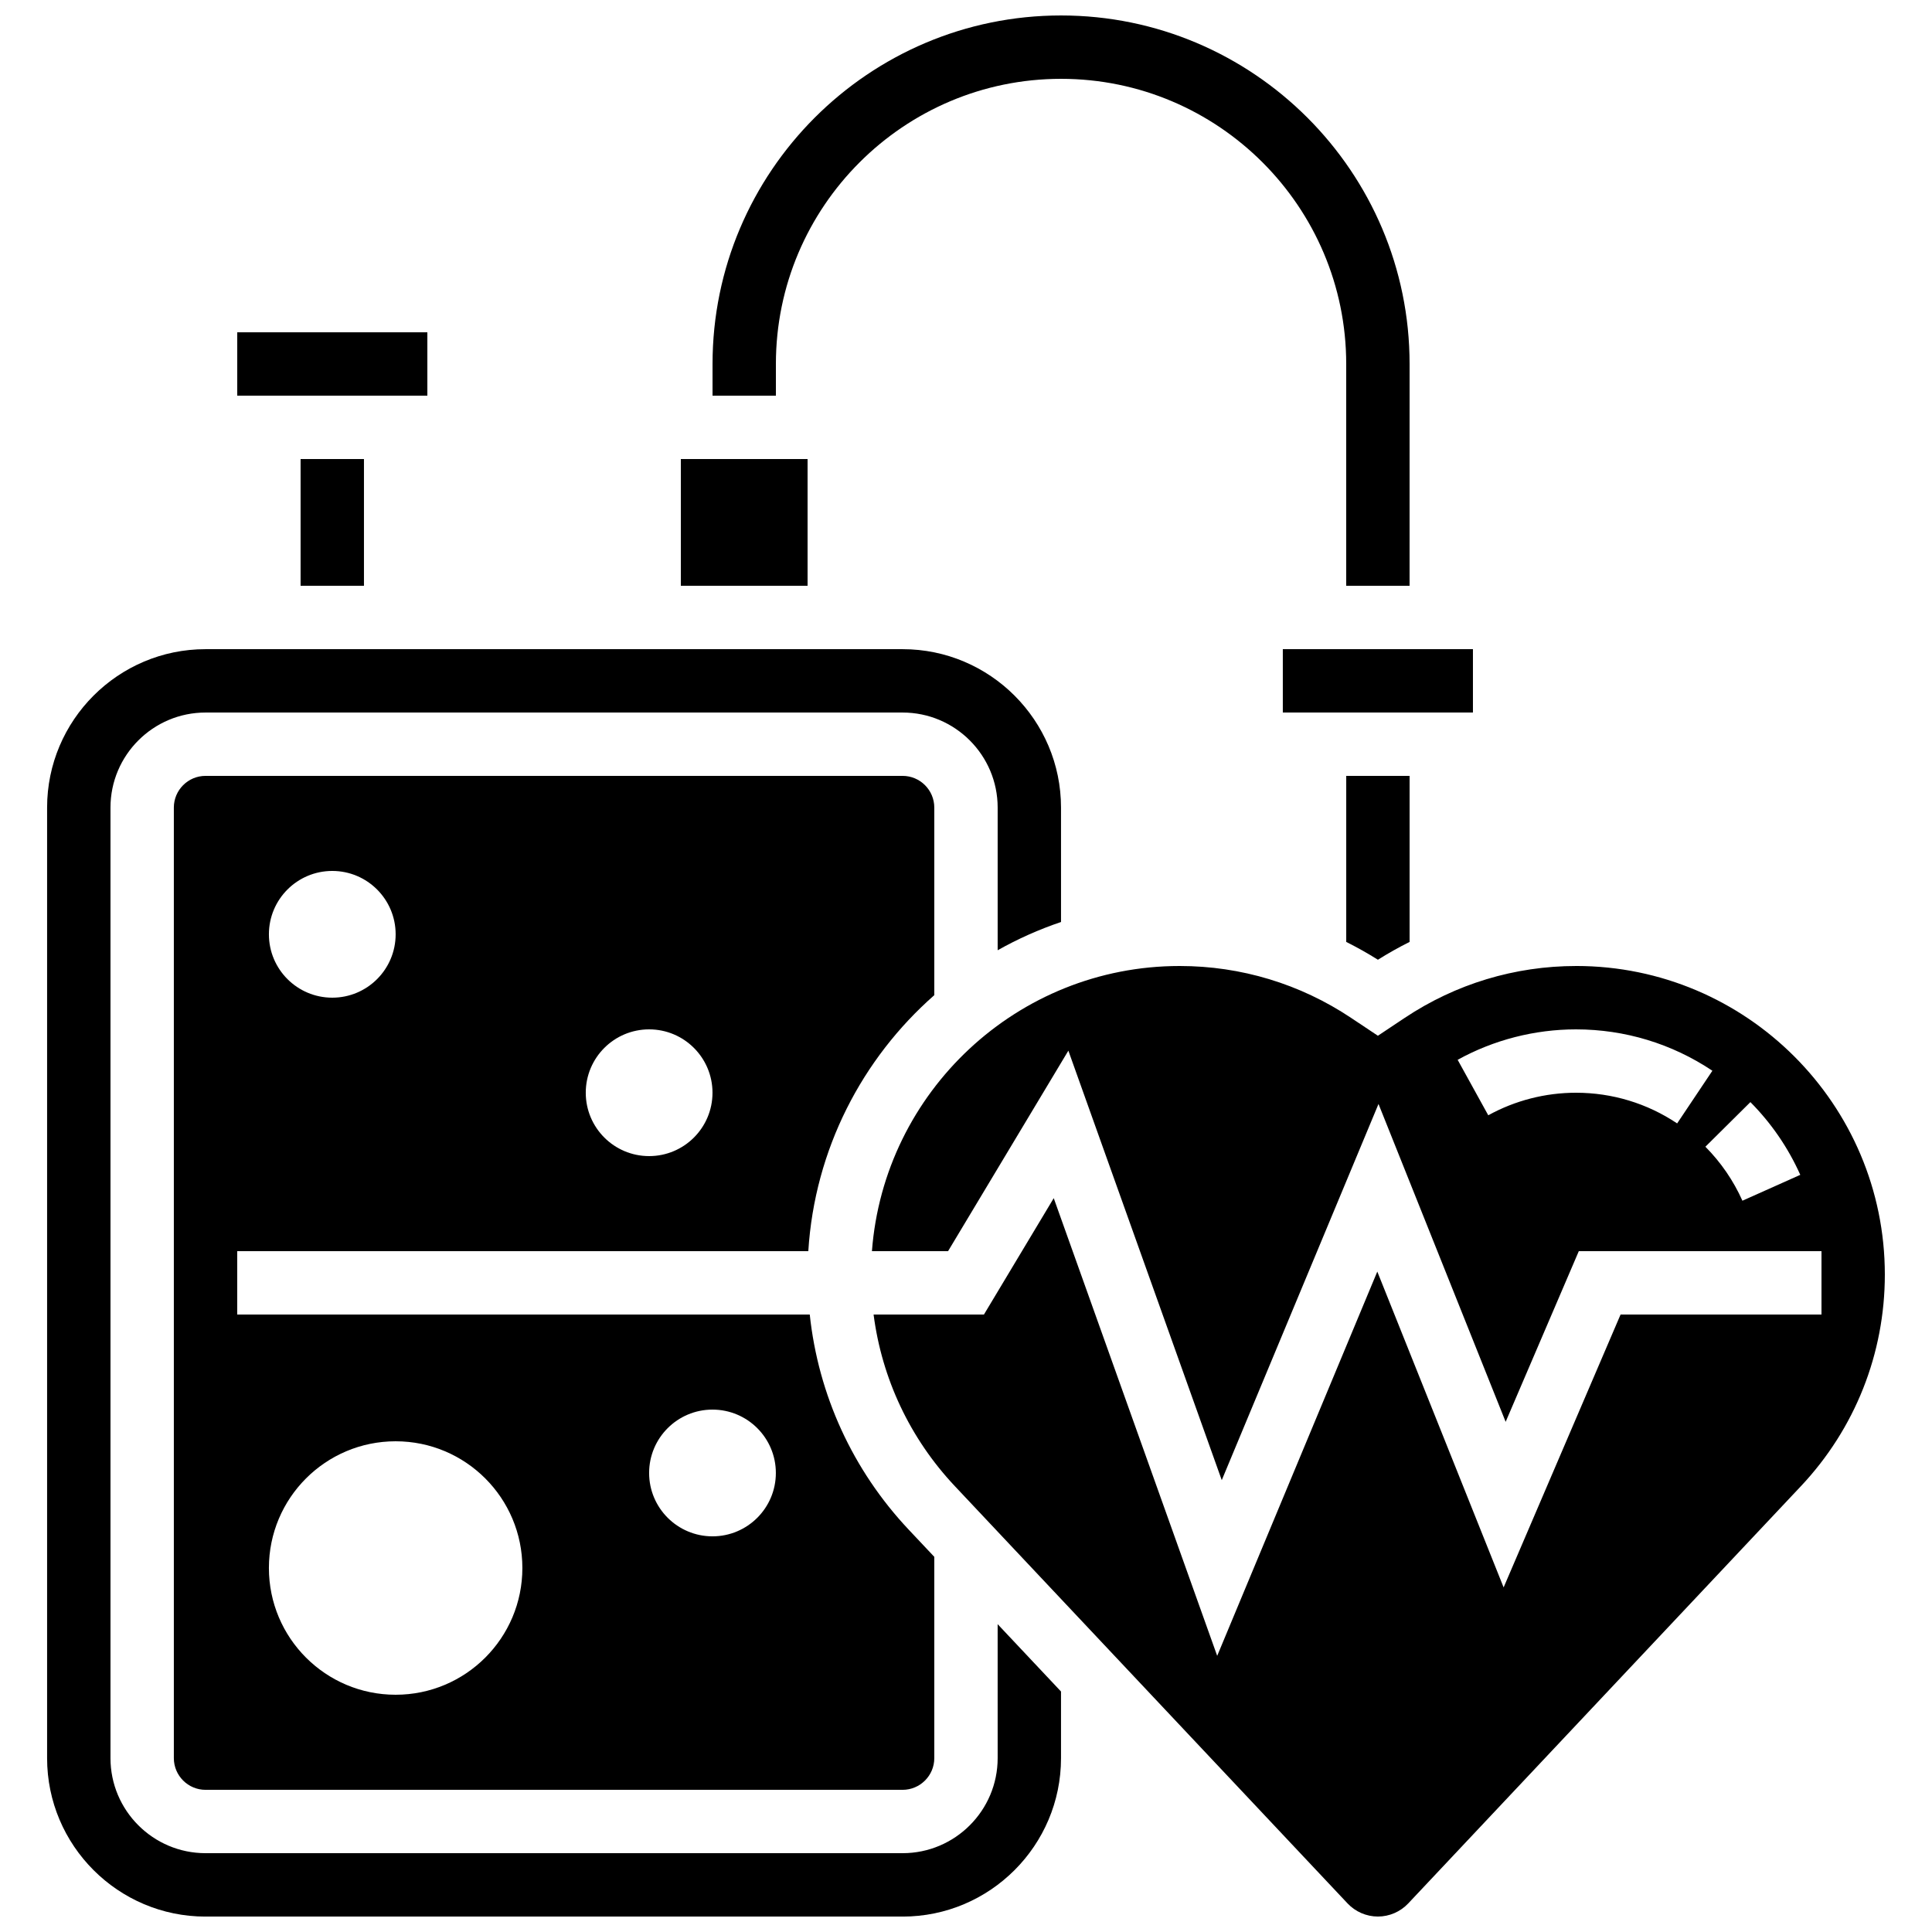
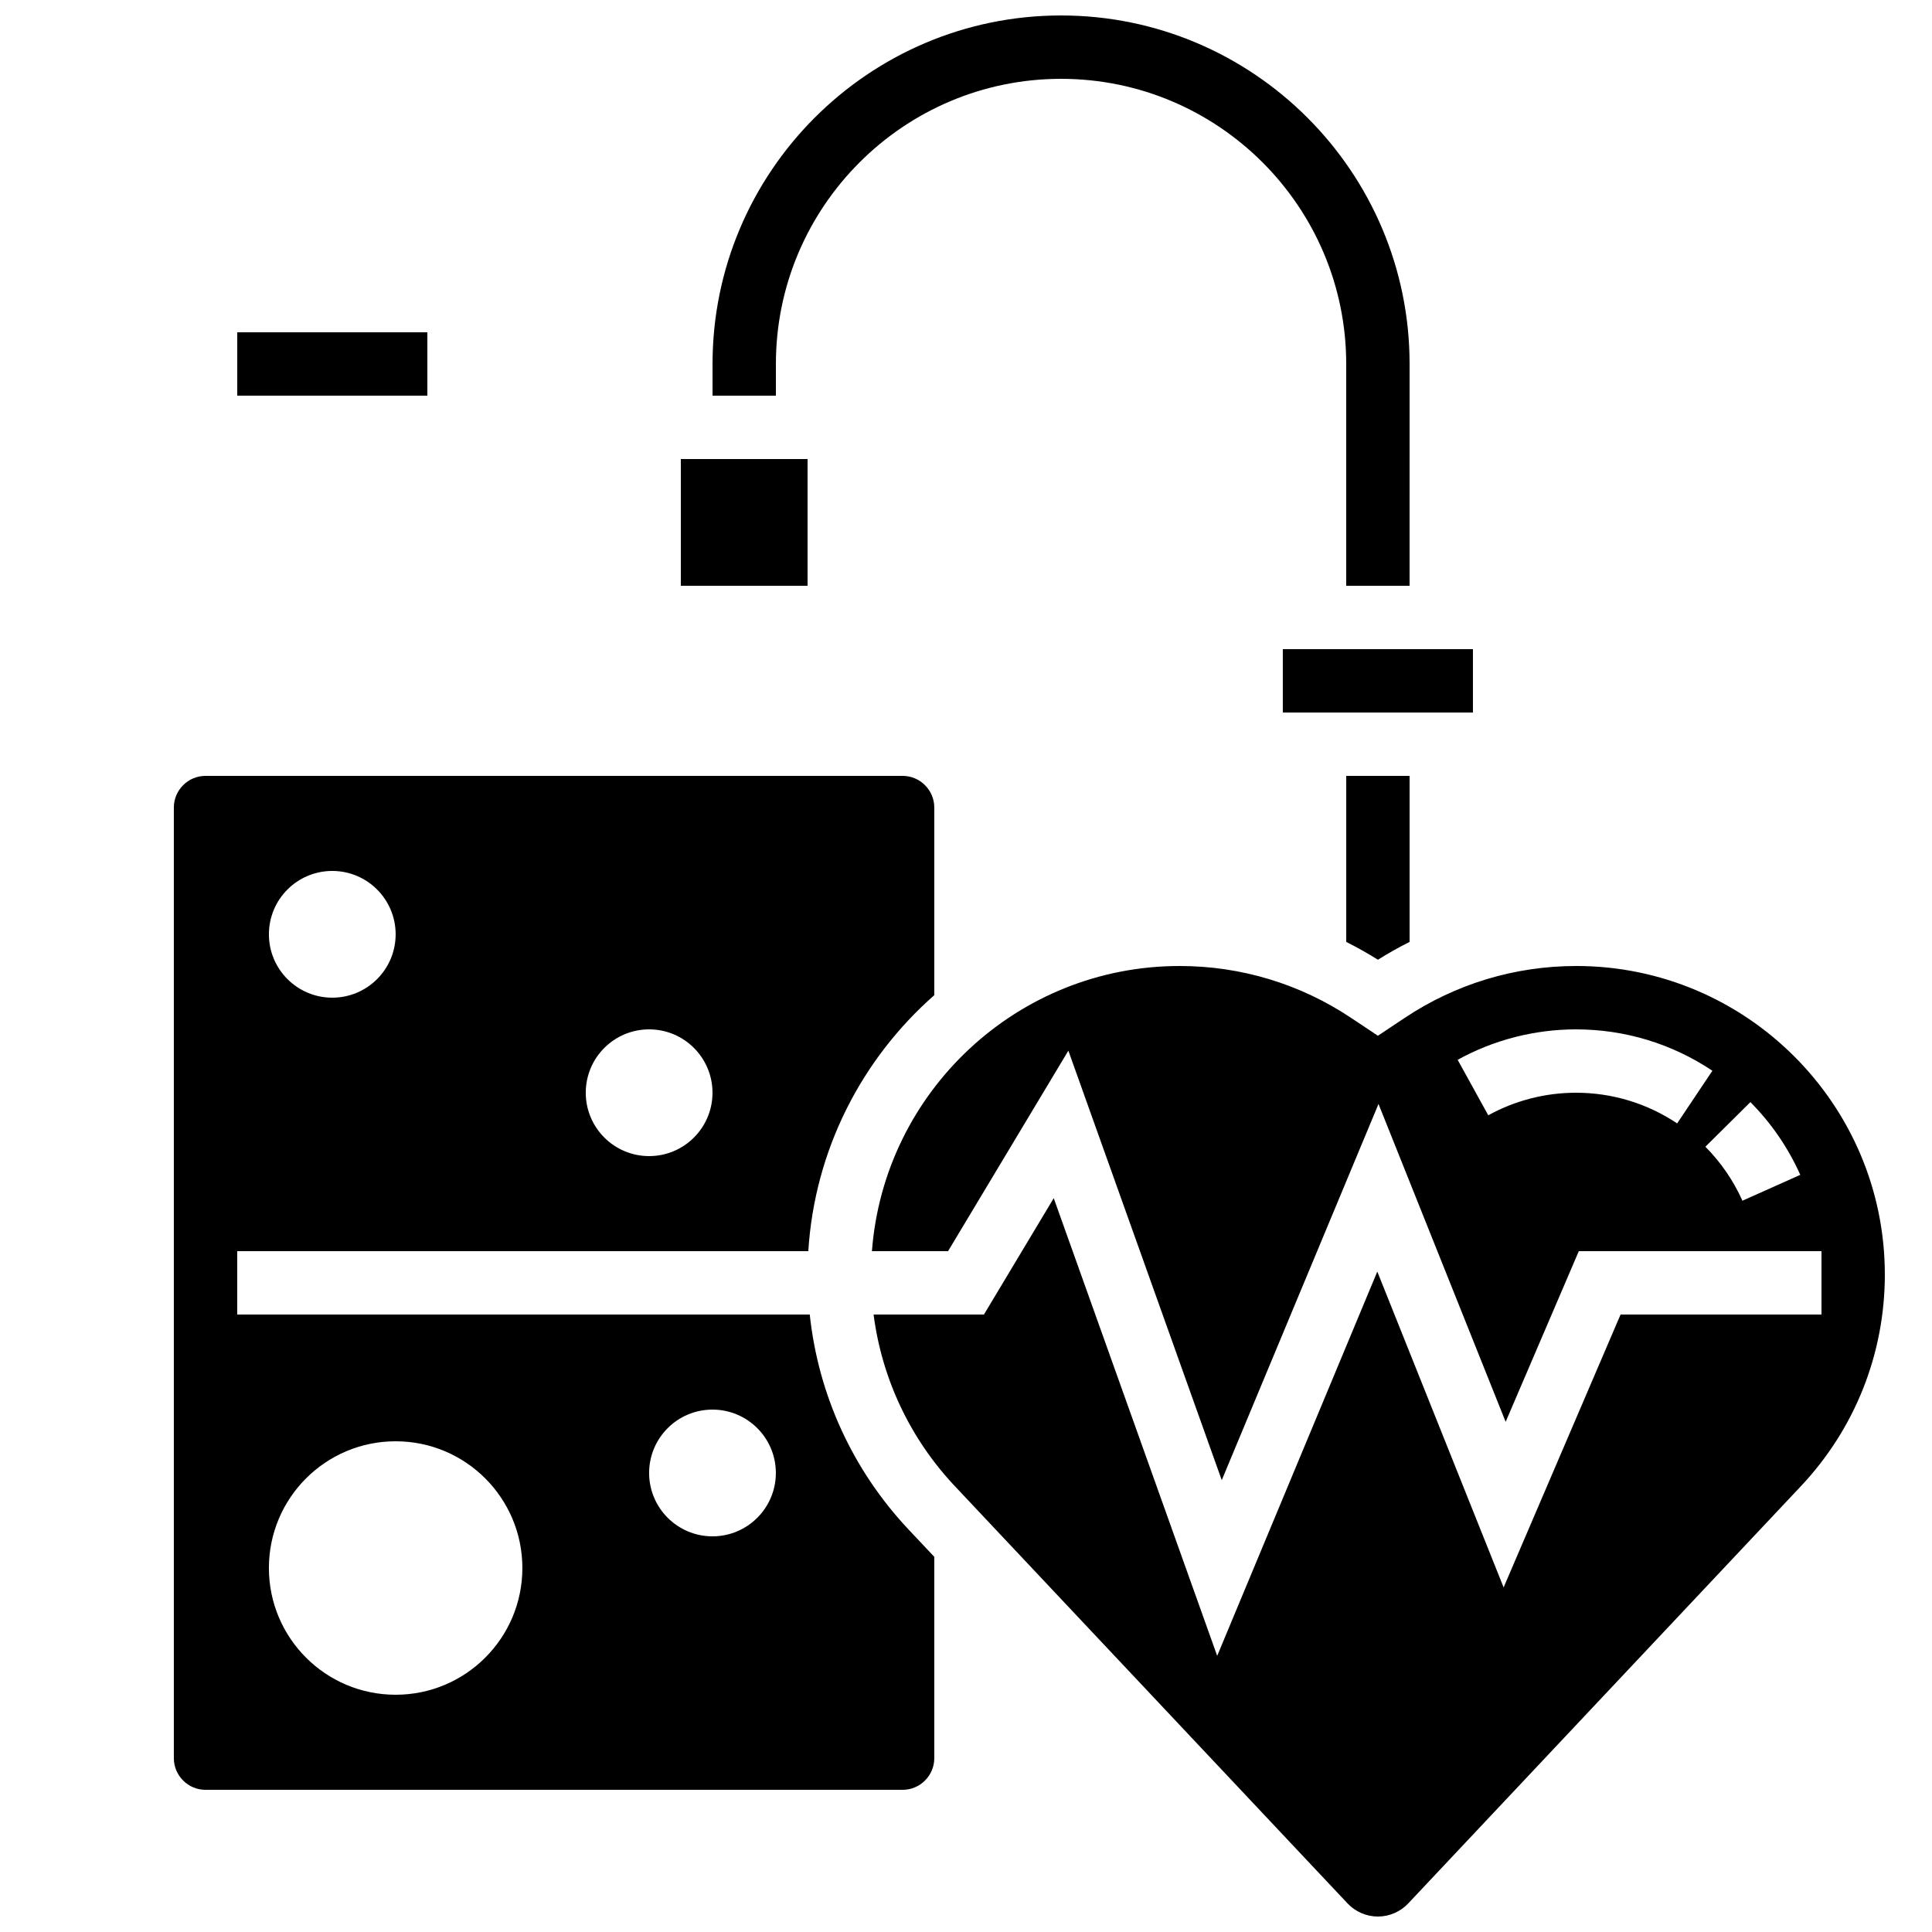
<svg xmlns="http://www.w3.org/2000/svg" width="800px" height="800px" version="1.1" viewBox="144 144 512 512">
  <defs>
    <clipPath id="c">
-       <path d="m156 316h270v335.9h-270z" />
-     </clipPath>
+       </clipPath>
    <clipPath id="b">
      <path d="m375 400h269v251.9h-269z" />
    </clipPath>
    <clipPath id="a">
      <path d="m332 148.09h186v151.91h-186z" />
    </clipPath>
  </defs>
  <path d="m206.87 232.06h50.383v16.793h-50.383z" />
  <g clip-path="url(#c)">
-     <path d="m408.39 609.92c0 13.891-11.301 25.191-25.191 25.191h-184.73c-13.891 0-25.191-11.301-25.191-25.191v-251.9c0-13.891 11.301-25.191 25.191-25.191h184.73c13.891 0 25.191 11.301 25.191 25.191v37.805c5.316-2.992 10.93-5.508 16.793-7.484l-0.004-30.32c0-23.148-18.836-41.984-41.984-41.984h-184.73c-23.148 0-41.984 18.836-41.984 41.984v251.91c0 23.148 18.836 41.984 41.984 41.984h184.73c23.148 0 41.984-18.836 41.984-41.984v-17.664l-16.793-17.844z" />
-   </g>
-   <path d="m223.66 265.65h16.793v33.586h-16.793z" />
+     </g>
  <path d="m483.96 316.03h50.383v16.793h-50.383z" />
  <path d="m509.16 398.34c2.731-1.719 5.535-3.289 8.398-4.723v-44.004h-16.793v44.004c2.859 1.438 5.664 3.004 8.395 4.723z" />
  <path d="m324.43 265.65h33.586v33.586h-33.586z" />
  <path d="m358.21 475.57c1.688-26.973 14.266-51.039 33.387-67.84v-49.715c0-4.629-3.766-8.398-8.398-8.398h-184.73c-4.629 0-8.398 3.766-8.398 8.398v251.91c0 4.629 3.766 8.398 8.398 8.398h184.73c4.629 0 8.398-3.766 8.398-8.398v-53.348l-6.793-7.215c-14.844-15.77-23.938-35.703-26.211-56.992l-151.73-0.004v-16.793zm-42.184-58.777c9.273 0 16.793 7.519 16.793 16.793 0 9.273-7.519 16.793-16.793 16.793s-16.793-7.519-16.793-16.793c0-9.277 7.516-16.793 16.793-16.793zm-83.969-41.984c9.273 0 16.793 7.519 16.793 16.793 0 9.273-7.519 16.793-16.793 16.793s-16.793-7.519-16.793-16.793c0-9.273 7.516-16.793 16.793-16.793zm100.76 142.75c9.273 0 16.793 7.519 16.793 16.793 0 9.273-7.519 16.793-16.793 16.793-9.273 0-16.793-7.519-16.793-16.793 0-9.273 7.516-16.793 16.793-16.793zm-83.969 8.395c18.551 0 33.586 15.039 33.586 33.586 0 18.551-15.039 33.586-33.586 33.586-18.551 0-33.586-15.039-33.586-33.586s15.035-33.586 33.586-33.586z" />
  <g clip-path="url(#b)">
    <path d="m561.72 400c-16.266 0-31.953 4.75-45.434 13.734l-7.129 4.75-7.129-4.75c-13.477-8.988-29.168-13.734-45.367-13.734h-0.062c-43.004 0-78.34 33.367-81.527 75.57h20.176l31.879-53.133 40.652 113.82 41.539-99.695 33.695 84.238 19.387-45.234h64.312v16.793h-53.242l-30.996 72.32-33.477-83.695-42.43 101.83-43.316-121.29-18.496 30.836h-29.246c2.195 16.98 9.637 32.844 21.531 45.48l104.08 110.59c2.078 2.207 5.008 3.473 8.035 3.473s5.961-1.266 8.035-3.473l104.08-110.59c14.336-15.23 22.23-35.141 22.23-56.055 0.004-45.098-36.688-81.789-81.785-81.789zm-0.066 33.586c-8.121 0-16.164 2.066-23.25 5.977l-8.113-14.703c9.562-5.277 20.41-8.066 31.363-8.066 12.93 0 25.426 3.793 36.145 10.965l-9.34 13.957c-7.945-5.32-17.211-8.129-26.805-8.129zm44.105 28.617c-2.383-5.328-5.684-10.141-9.812-14.309l11.926-11.824c5.562 5.609 10.008 12.098 13.219 19.277z" />
  </g>
  <g clip-path="url(#a)">
    <path d="m349.62 240.46c0-41.672 33.902-75.57 75.57-75.57 41.672 0 75.57 33.902 75.57 75.57v58.777h16.793l0.004-58.777c0-50.93-41.434-92.363-92.363-92.363-50.93 0-92.363 41.434-92.363 92.363v8.398h16.793z" />
  </g>
</svg>